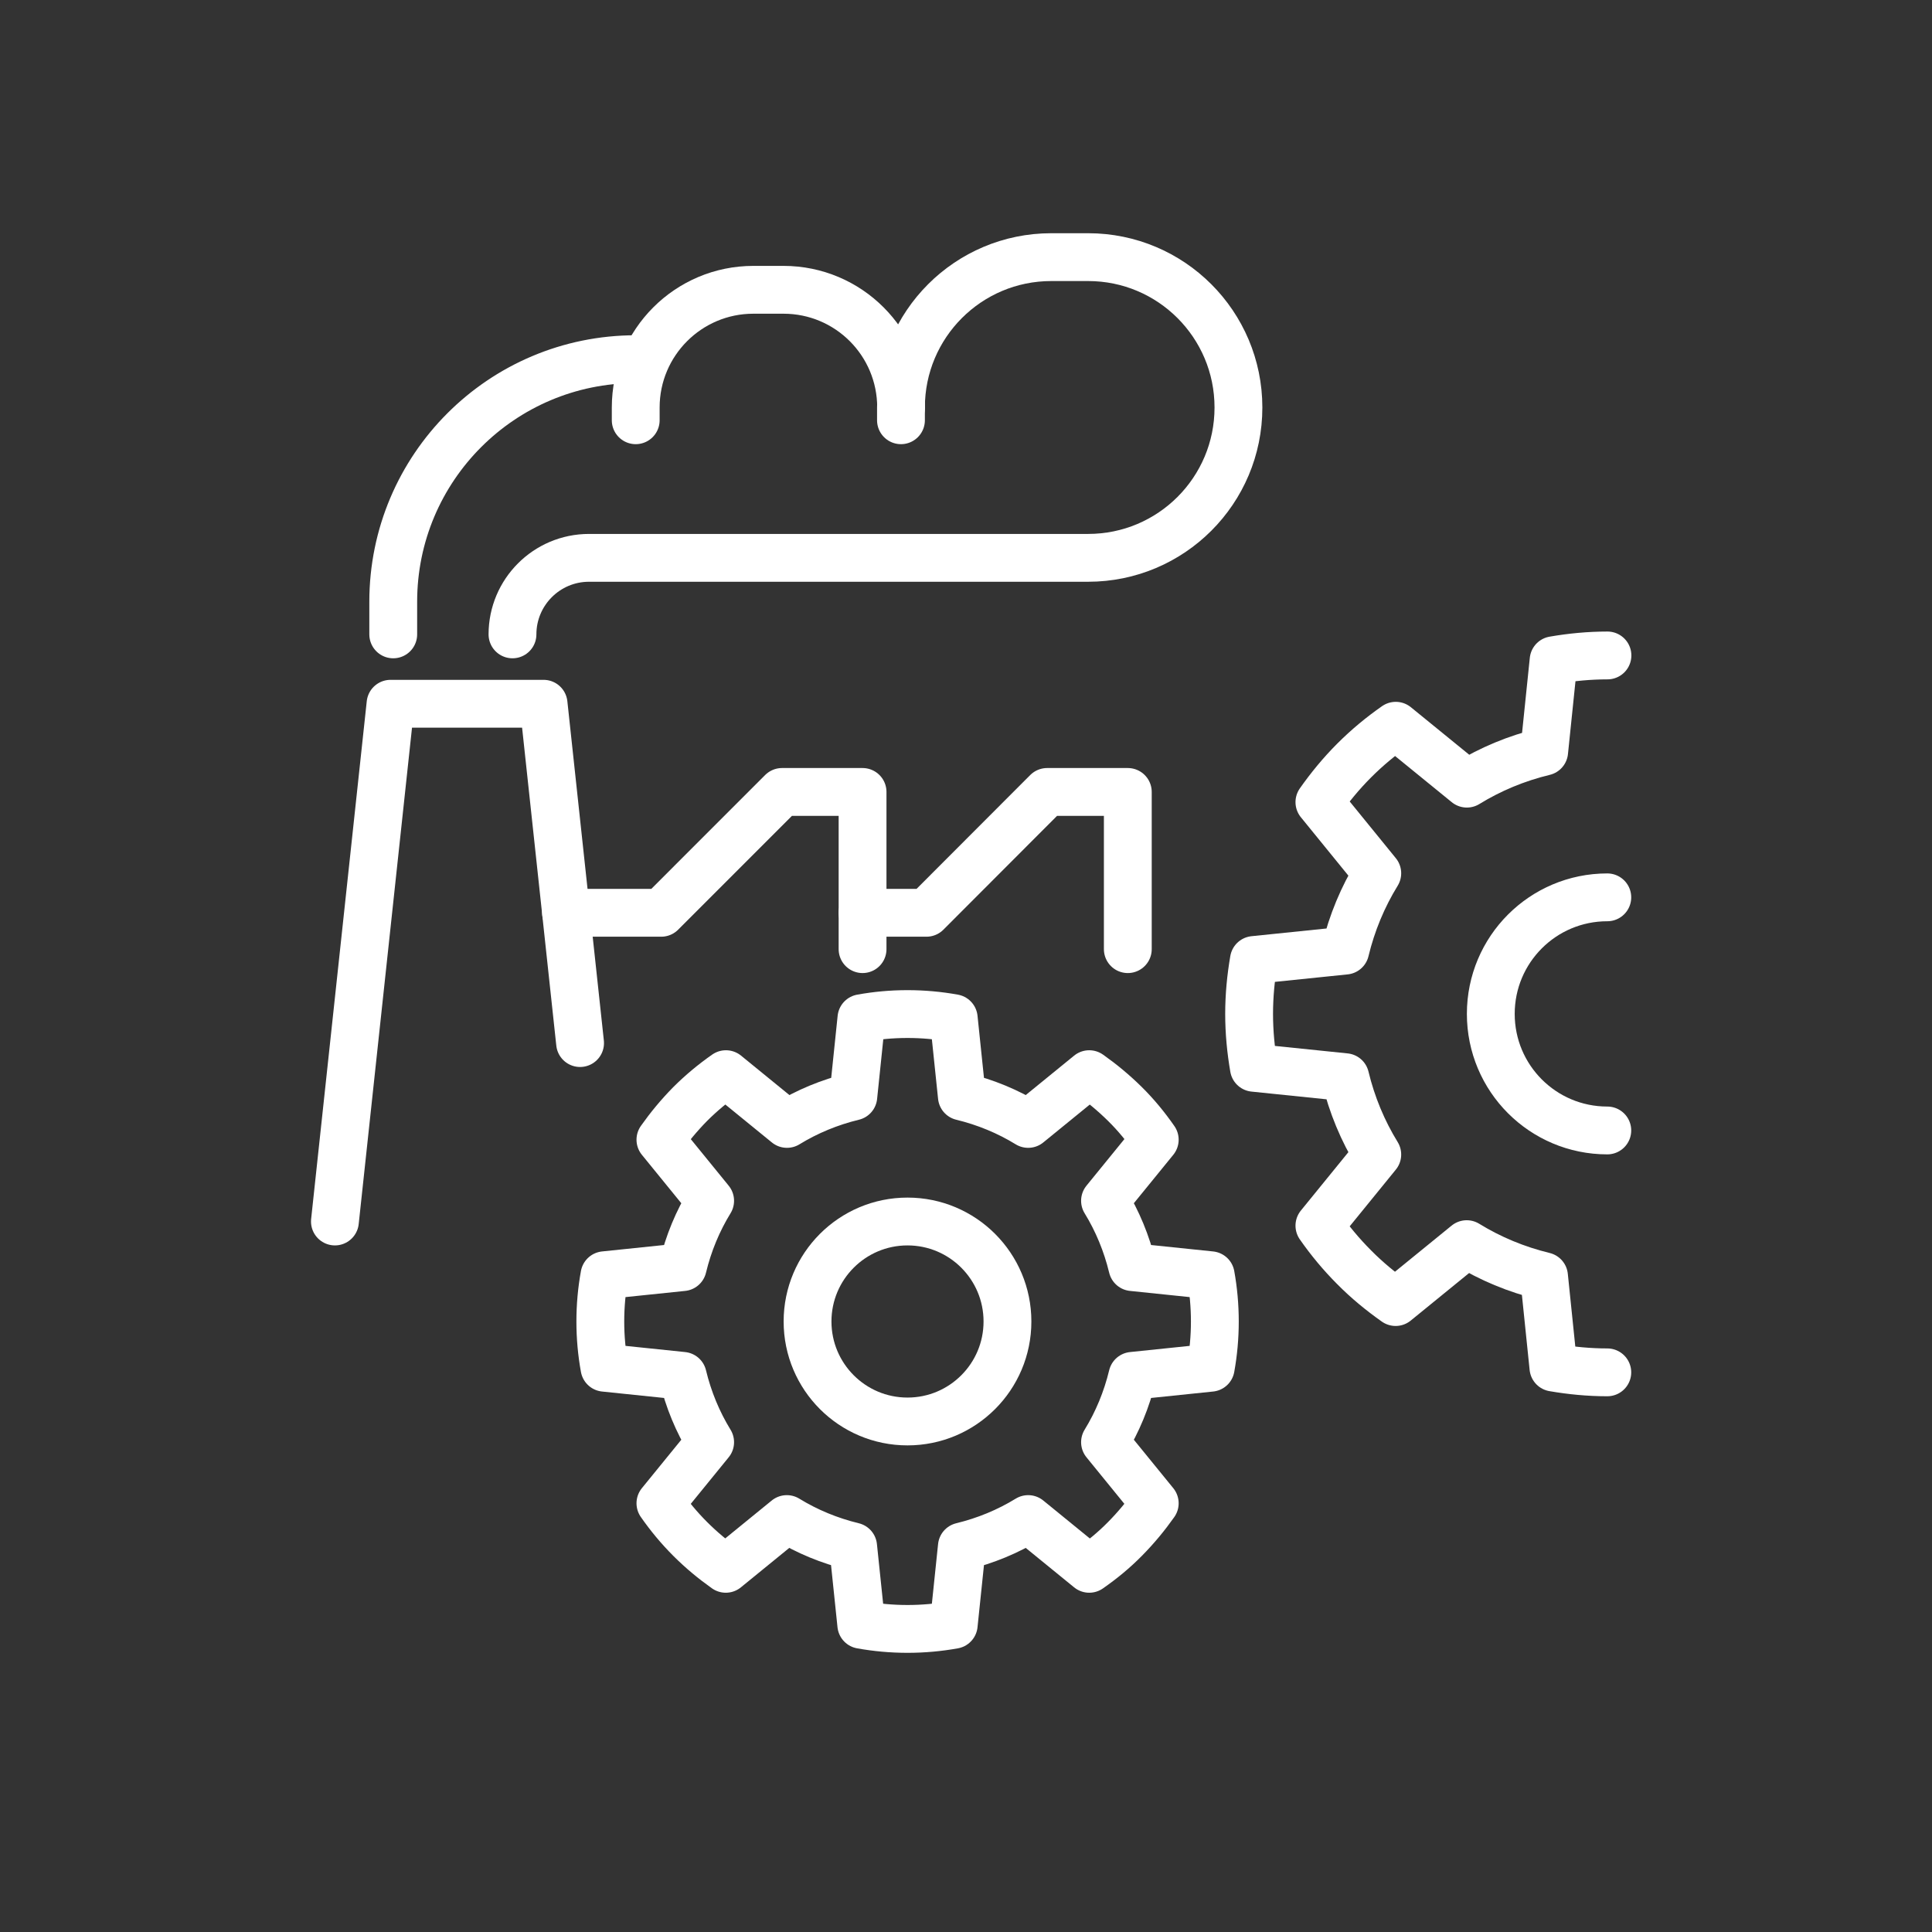
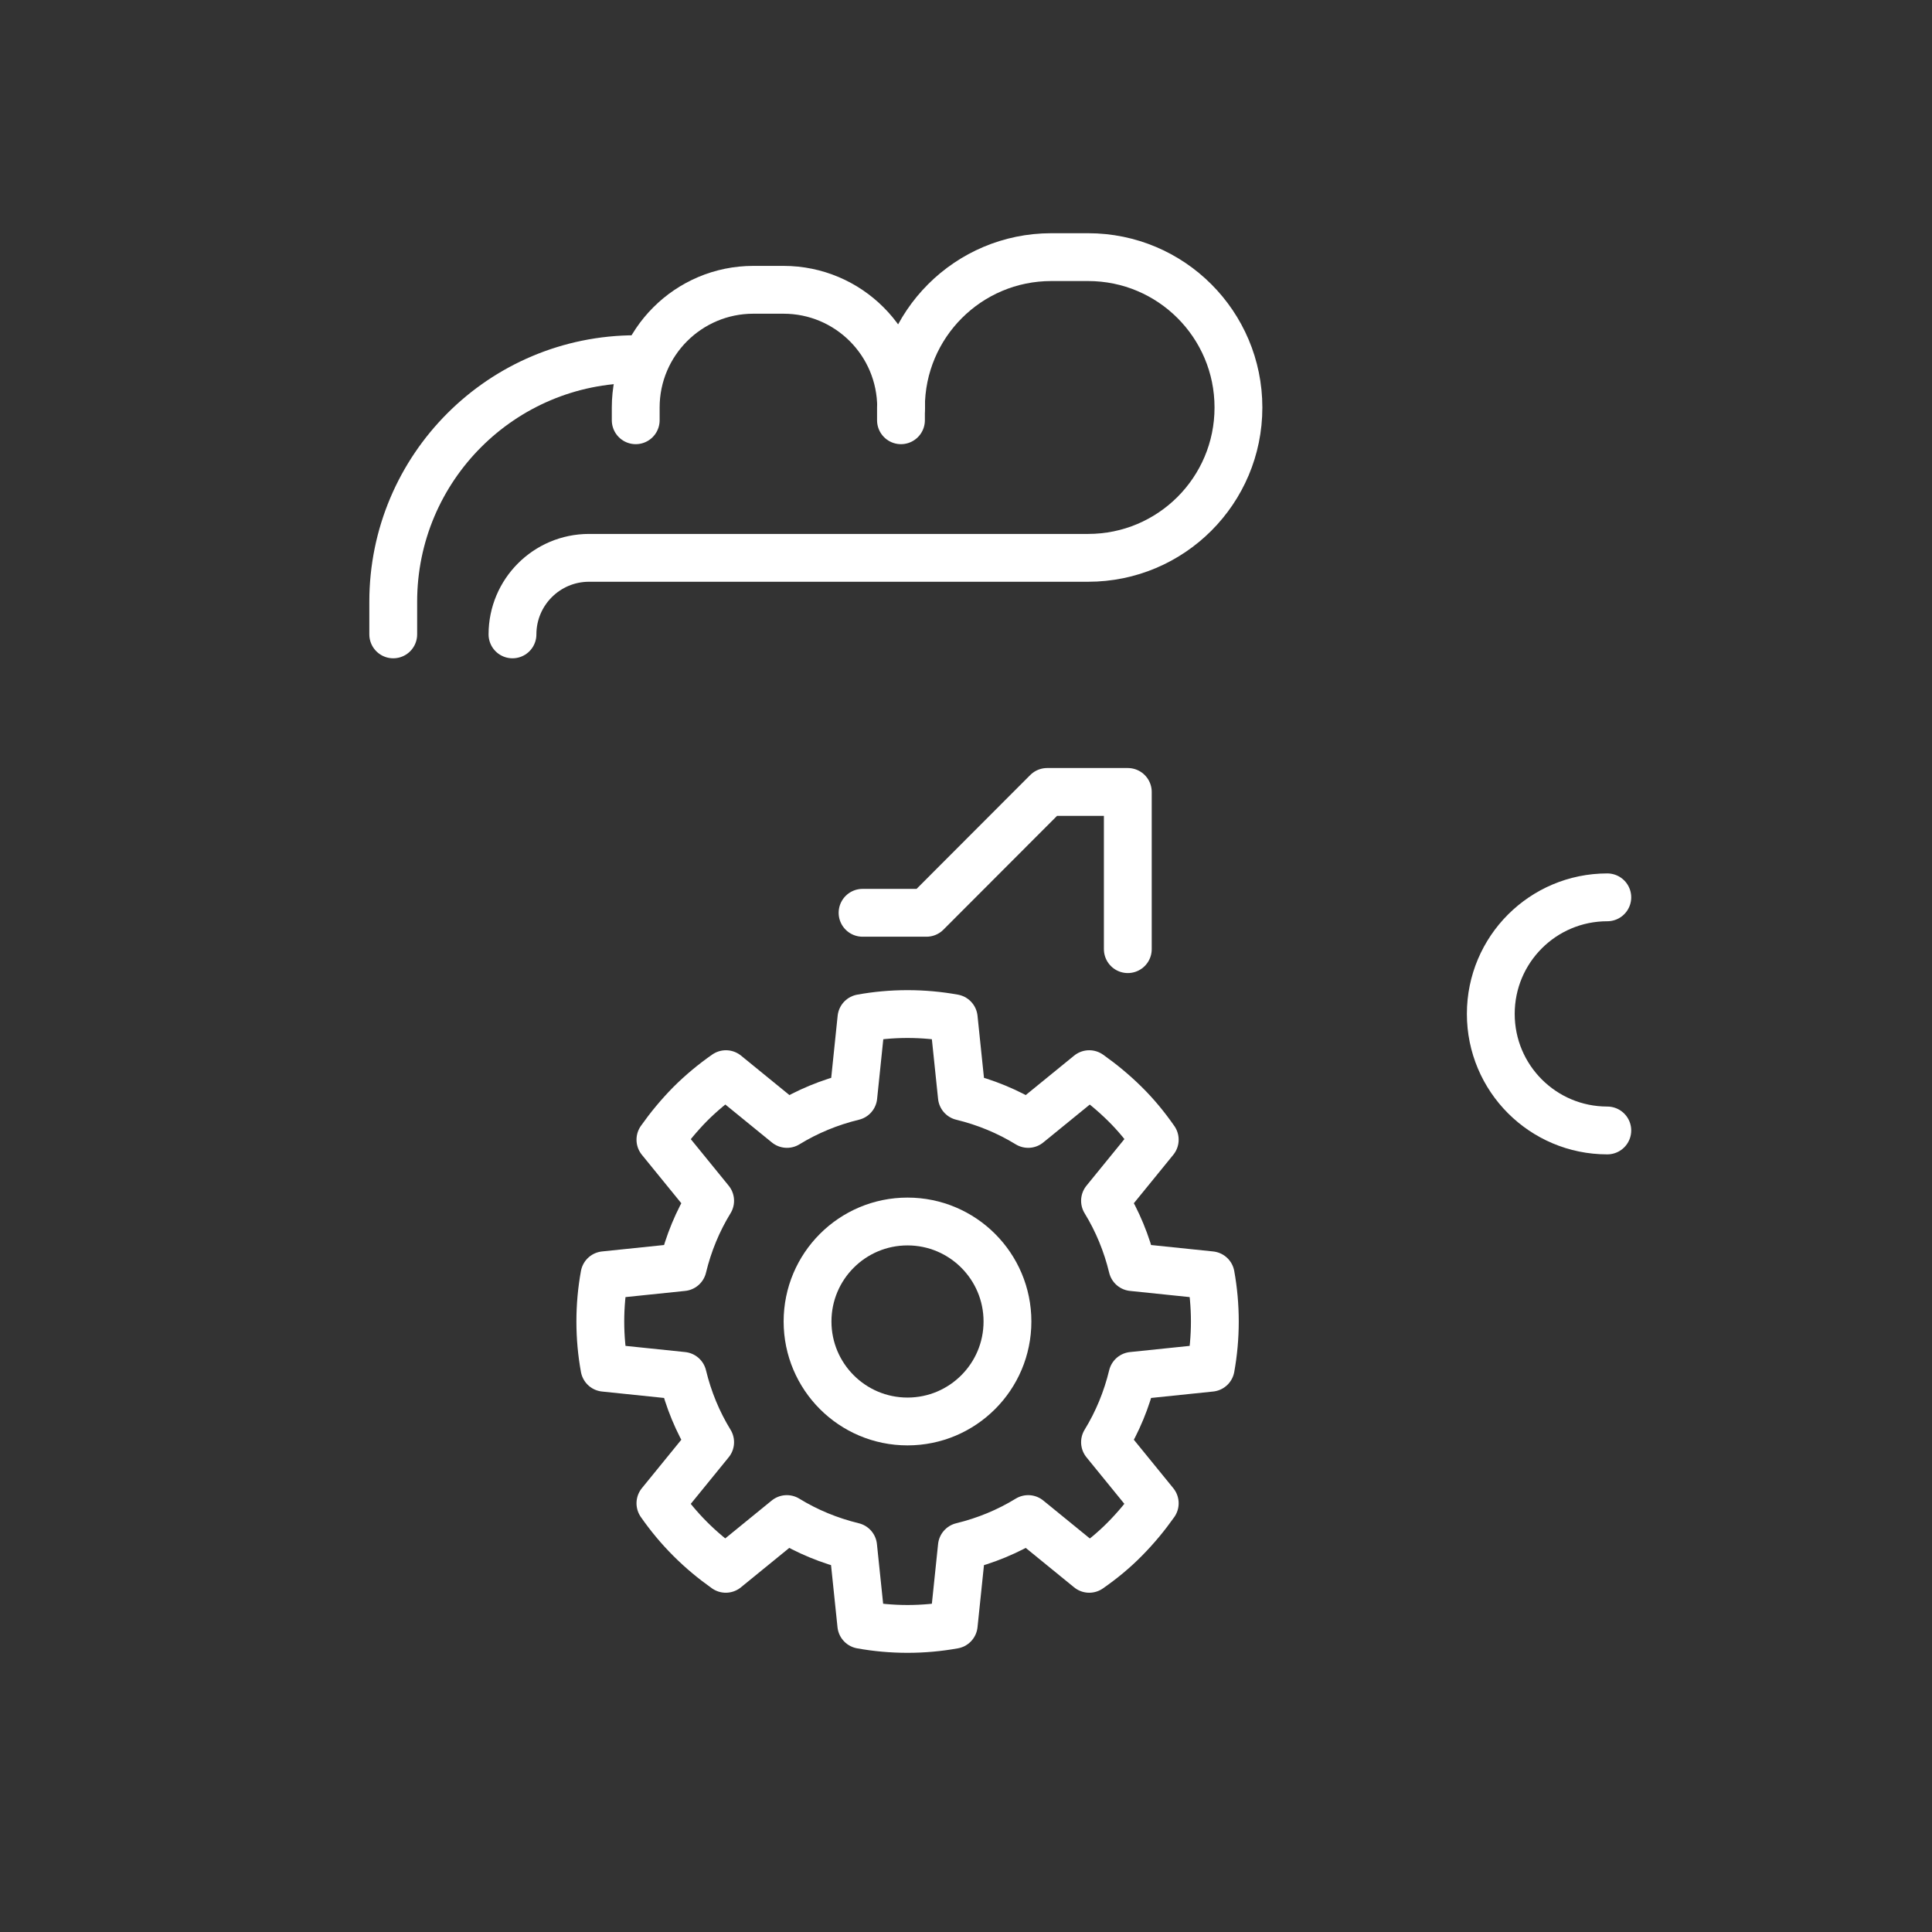
<svg xmlns="http://www.w3.org/2000/svg" width="65" height="65" viewBox="0 0 65 65" fill="none">
  <rect x="0" y="0" width="65" height="65" fill="#333333" stroke="none" />
  <g id="Group 39">
    <g id="Group">
      <path id="Vector" d="M30.532 34.117C31.063 34.117 31.583 34.165 32.087 34.256L32.361 36.89C33.16 37.084 33.911 37.395 34.592 37.813L36.646 36.139C37.064 36.434 37.467 36.767 37.847 37.142C38.228 37.518 38.555 37.92 38.85 38.344L37.177 40.399C37.595 41.08 37.906 41.831 38.099 42.631L40.733 42.904C40.824 43.408 40.872 43.929 40.872 44.46C40.872 44.991 40.824 45.511 40.733 46.016L38.099 46.289C37.906 47.089 37.595 47.84 37.177 48.521L38.85 50.576C38.555 50.994 38.223 51.397 37.847 51.777C37.472 52.158 37.07 52.486 36.646 52.781L34.592 51.107C33.911 51.525 33.16 51.836 32.361 52.03L32.087 54.664C31.583 54.755 31.063 54.803 30.532 54.803C30.001 54.803 29.481 54.755 28.977 54.664L28.703 52.03C27.904 51.836 27.153 51.525 26.472 51.107L24.418 52.781C24 52.486 23.598 52.153 23.222 51.777C22.847 51.402 22.514 51 22.219 50.576L23.892 48.521C23.474 47.84 23.163 47.089 22.97 46.289L20.337 46.016C20.245 45.511 20.197 44.991 20.197 44.46C20.197 43.929 20.245 43.408 20.337 42.904L22.97 42.631C23.163 41.831 23.474 41.08 23.892 40.399L22.219 38.344C22.514 37.926 22.847 37.523 23.222 37.142C23.598 36.767 24 36.434 24.423 36.139L26.477 37.813C27.159 37.395 27.909 37.084 28.709 36.89L28.982 34.256C29.481 34.165 30.001 34.117 30.532 34.117Z" stroke="white" stroke-width="1.609" stroke-miterlimit="10" stroke-linecap="round" stroke-linejoin="round" />
      <path id="Vector_2" d="M30.532 47.824C32.389 47.824 33.895 46.318 33.895 44.46C33.895 42.602 32.389 41.096 30.532 41.096C28.675 41.096 27.169 42.602 27.169 44.46C27.169 46.318 28.675 47.824 30.532 47.824Z" stroke="white" stroke-width="1.609" stroke-miterlimit="10" stroke-linecap="round" stroke-linejoin="round" />
-       <path id="Vector_3" d="M54.076 46.171C53.459 46.171 52.853 46.112 52.263 46.01L51.947 42.937C51.014 42.711 50.14 42.346 49.346 41.858L46.954 43.806C46.466 43.462 45.994 43.076 45.559 42.636C45.12 42.196 44.733 41.729 44.39 41.236L46.337 38.843C45.849 38.049 45.484 37.175 45.259 36.241L42.186 35.925C42.084 35.335 42.025 34.728 42.025 34.111C42.025 33.495 42.084 32.888 42.186 32.298L45.259 31.982C45.484 31.048 45.849 30.174 46.337 29.38L44.39 26.987C44.733 26.499 45.12 26.027 45.559 25.587C45.999 25.147 46.466 24.761 46.959 24.417L49.351 26.365C50.145 25.877 51.019 25.512 51.952 25.287L52.269 22.213C52.859 22.111 53.465 22.052 54.081 22.052" stroke="white" stroke-width="1.609" stroke-miterlimit="10" stroke-linecap="round" stroke-linejoin="round" />
      <path id="Vector_4" d="M54.076 38.033C51.91 38.033 50.156 36.279 50.156 34.111C50.156 31.944 51.91 30.19 54.076 30.19" stroke="white" stroke-width="1.609" stroke-miterlimit="10" stroke-linecap="round" stroke-linejoin="round" />
-       <path id="Vector_5" d="M11.268 41.096L13.139 23.677H18.288L19.516 35.093" stroke="white" stroke-width="1.609" stroke-miterlimit="10" stroke-linecap="round" stroke-linejoin="round" />
-       <path id="Vector_6" d="M19.044 30.71H22.246L26.311 26.644H29.02V31.933" stroke="white" stroke-width="1.609" stroke-miterlimit="10" stroke-linecap="round" stroke-linejoin="round" />
      <path id="Vector_7" d="M29.02 30.71H31.17L35.23 26.644H37.944V31.933" stroke="white" stroke-width="1.609" stroke-miterlimit="10" stroke-linecap="round" stroke-linejoin="round" />
      <path id="Vector_8" d="M17.242 21.343C17.242 19.922 18.395 18.768 19.817 18.768H36.608C39.403 18.768 41.666 16.505 41.666 13.71C41.666 10.915 39.403 8.651 36.608 8.651H35.37C32.575 8.651 30.312 10.915 30.312 13.71V14.139" stroke="white" stroke-width="1.609" stroke-miterlimit="10" stroke-linecap="round" stroke-linejoin="round" />
      <path id="Vector_9" d="M13.23 21.343V20.244C13.23 15.737 16.883 12.084 21.388 12.084" stroke="white" stroke-width="1.609" stroke-miterlimit="10" stroke-linecap="round" stroke-linejoin="round" />
      <path id="Vector_10" d="M21.388 14.139V13.71C21.388 11.521 23.163 9.75 25.346 9.75H26.359C28.547 9.75 30.317 11.521 30.317 13.71" stroke="white" stroke-width="1.609" stroke-miterlimit="10" stroke-linecap="round" stroke-linejoin="round" />
    </g>
  </g>
</svg>